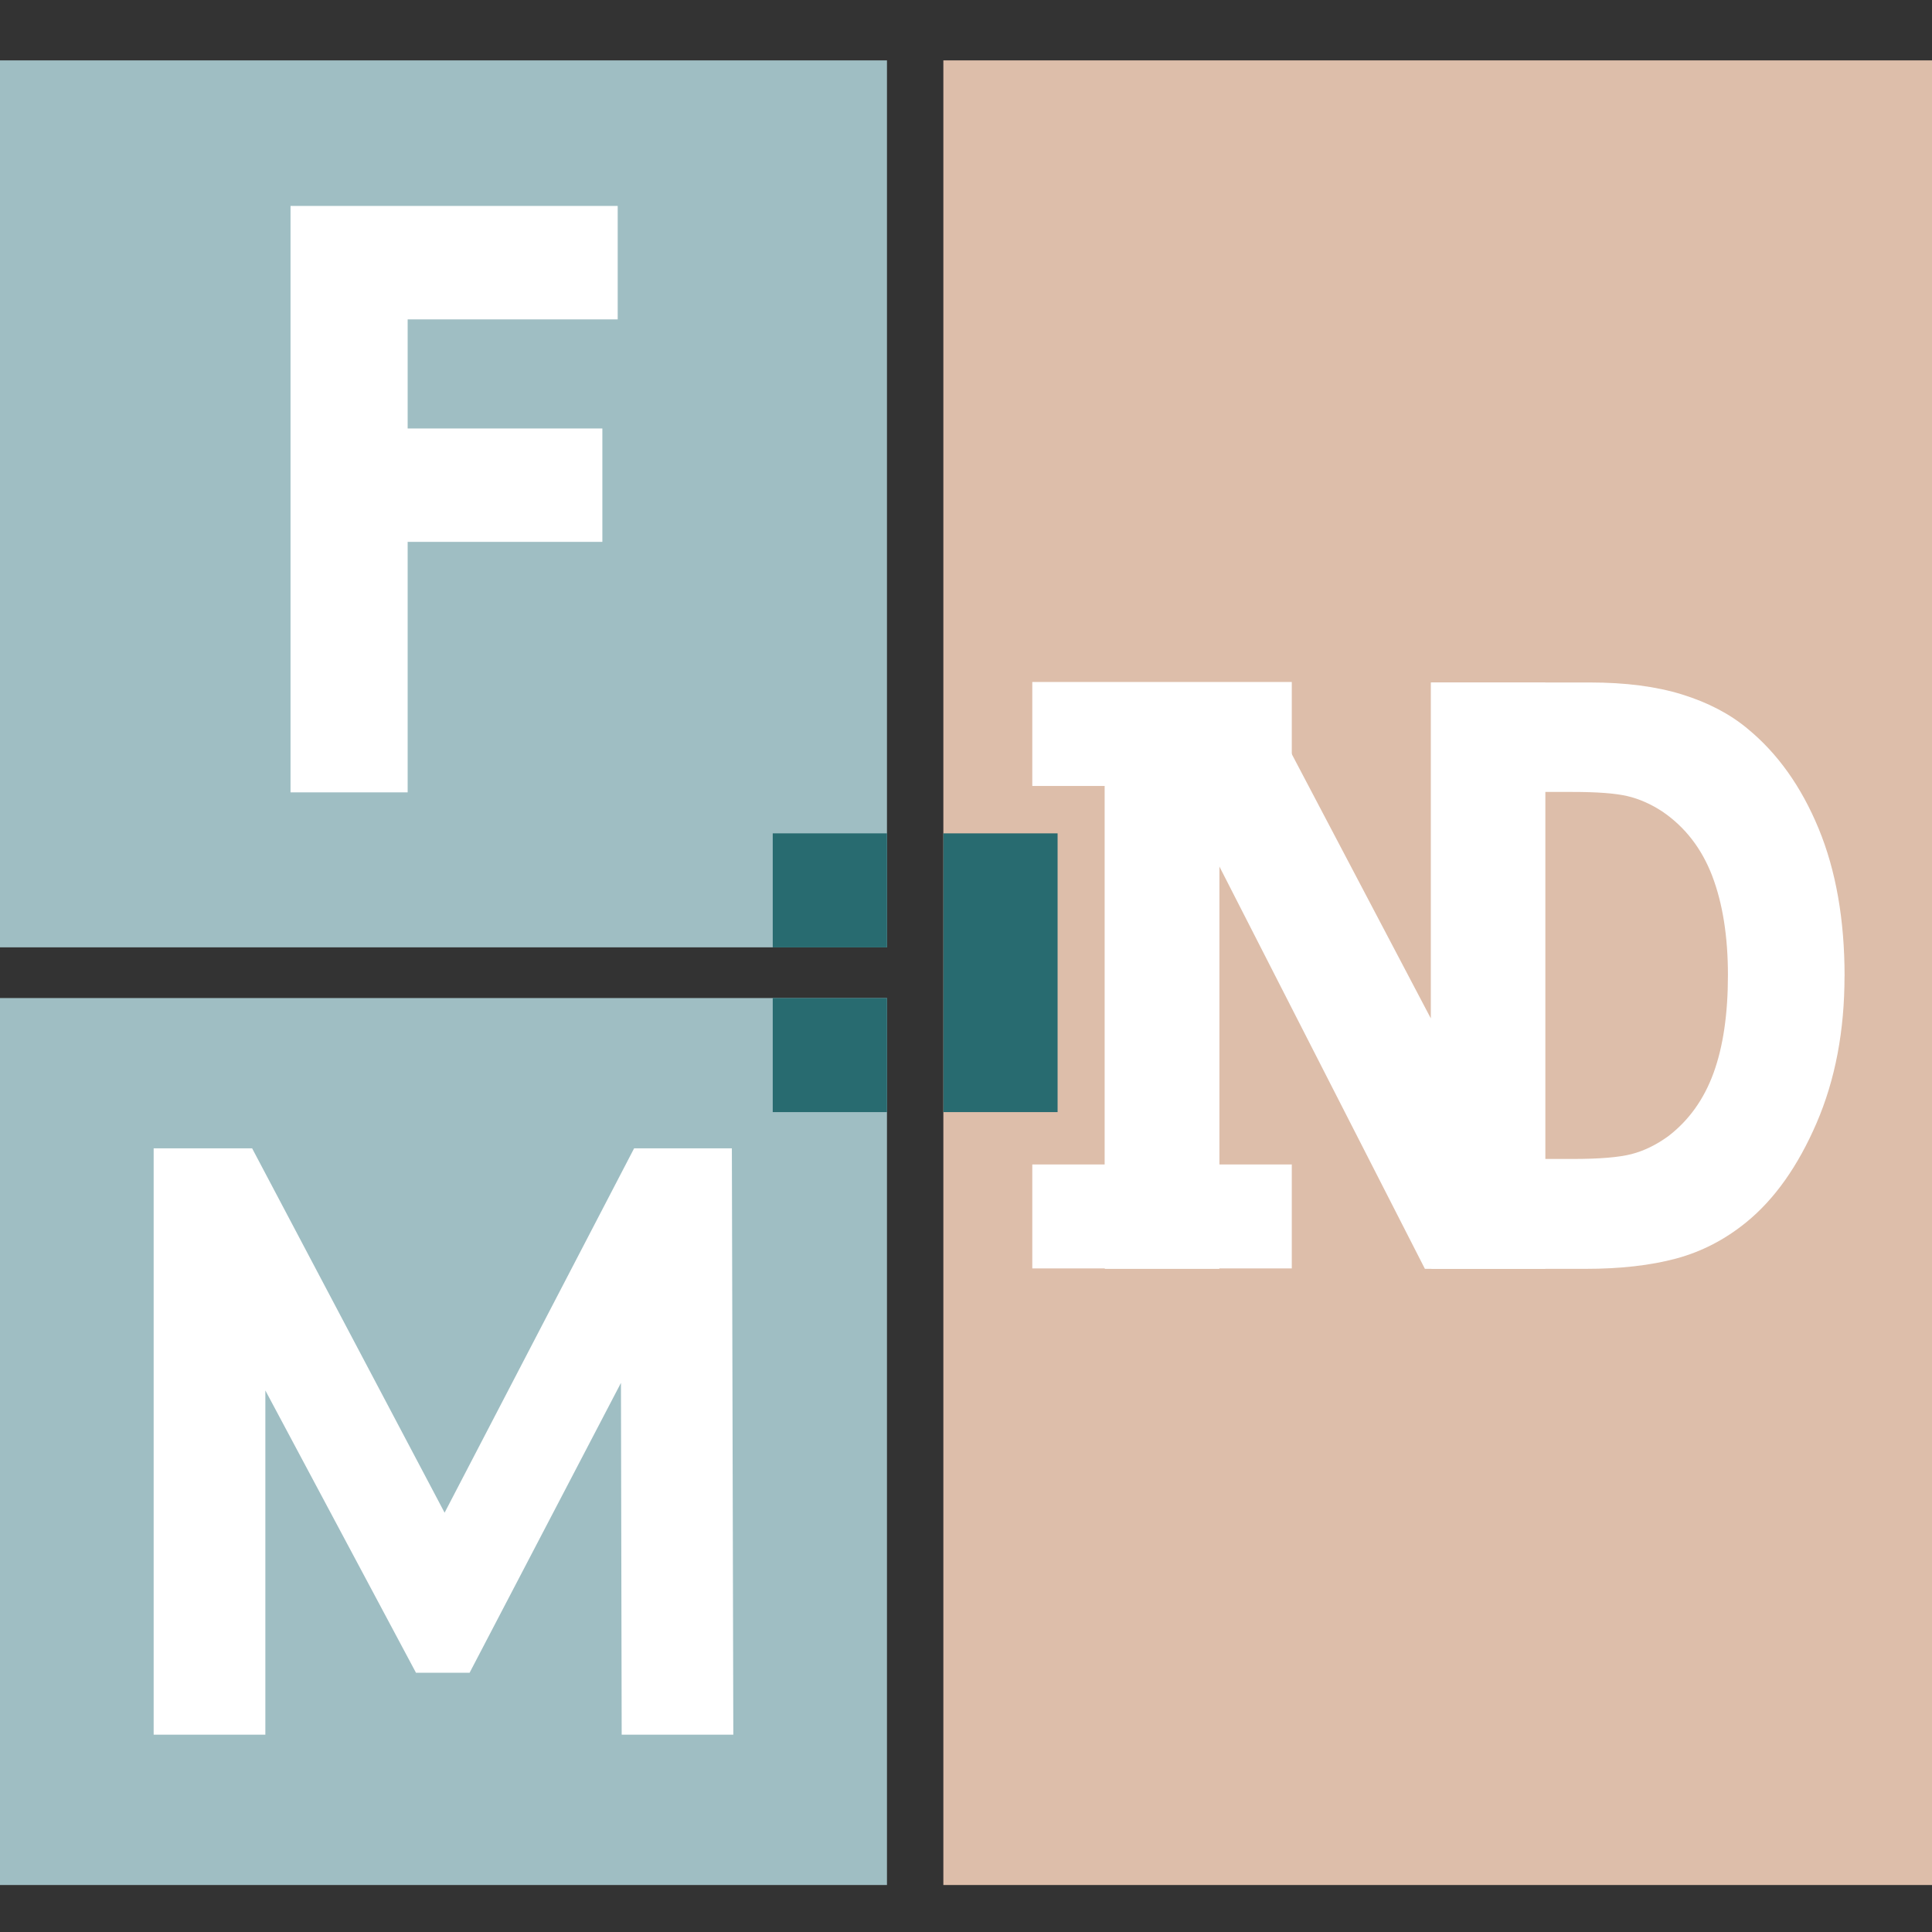
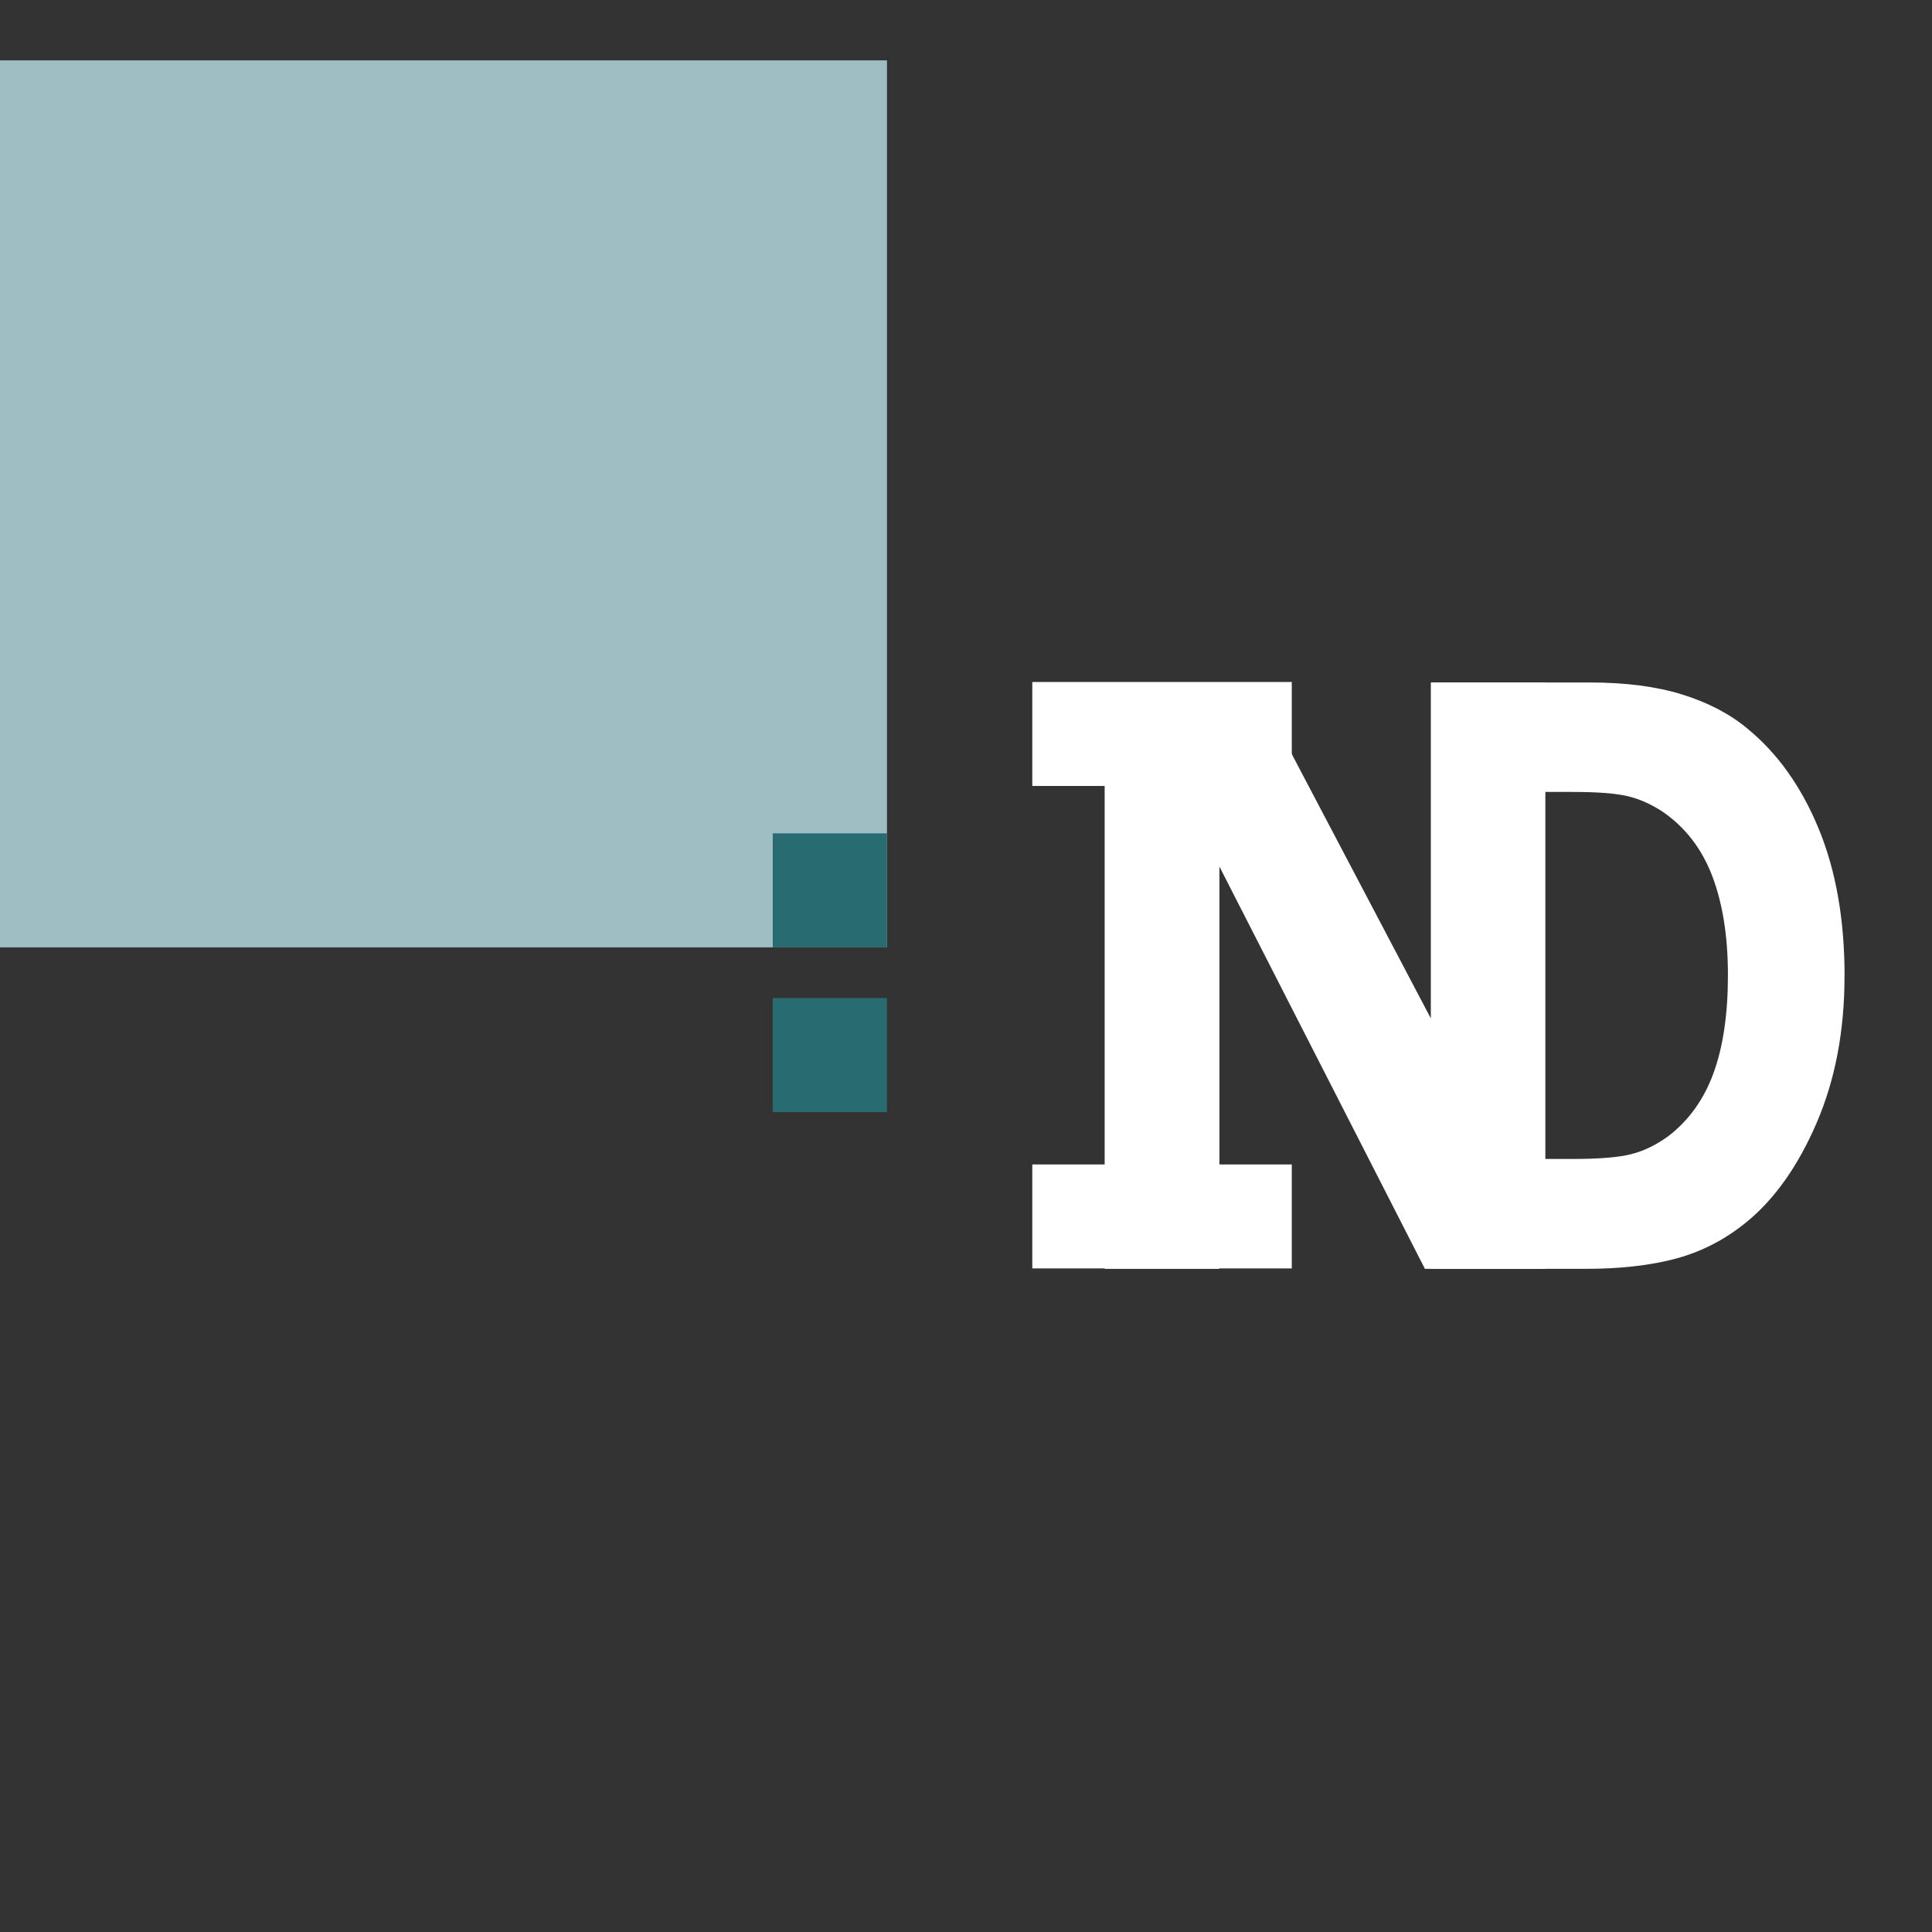
<svg xmlns="http://www.w3.org/2000/svg" width="32" height="32" viewBox="0 0 32 32" fill="none">
  <rect x="0" y="0" width="32" height="32" fill="#333333" stroke="none" />
  <g clip-path="url(#clip0_402_177)">
-     <path d="M14.691 16.531H0V31.223H14.691V16.531Z" fill="#9FBEC3" />
    <path d="M14.691 1H0V15.691H14.691V1Z" fill="#9FBEC3" />
-     <path d="M32 1H15.625V31.222H32V1Z" fill="#DDBEAA" />
    <path d="M21.396 21.009H17.098V19.287H18.3V13.018H17.098V11.296H21.396V13.018H20.193V19.287H21.396V21.009Z" fill="white" />
    <path d="M25.595 21.016H23.601L20.196 14.35V21.016H18.299V11.304H20.772L23.699 16.868V11.304H25.596V21.016H25.595Z" fill="white" />
-     <path d="M10.231 5.29H6.752V7.097H9.977V8.975H6.752V13.124H4.812V3.411H10.231V5.29Z" fill="white" />
-     <path d="M10.297 28.733L10.285 22.905L7.778 27.706H6.89L4.395 23.03V28.732H2.545V19.02H4.176L7.364 25.055L10.503 19.02H12.122L12.146 28.732H10.296L10.297 28.733Z" fill="white" />
    <path d="M30.551 16.169C30.551 17.074 30.397 17.884 30.089 18.599C29.781 19.314 29.392 19.864 28.922 20.246C28.568 20.534 28.181 20.733 27.76 20.846C27.338 20.959 26.839 21.016 26.262 21.016H23.709V11.304H26.335C26.925 11.304 27.434 11.37 27.862 11.503C28.29 11.636 28.65 11.824 28.942 12.067C29.441 12.476 29.834 13.027 30.121 13.721C30.408 14.415 30.552 15.231 30.552 16.17L30.551 16.169ZM28.62 16.15C28.62 15.511 28.533 14.964 28.36 14.509C28.186 14.055 27.911 13.699 27.536 13.443C27.345 13.317 27.149 13.231 26.95 13.185C26.75 13.139 26.449 13.117 26.047 13.117H25.576V19.196H26.047C26.492 19.196 26.817 19.169 27.025 19.115C27.232 19.061 27.435 18.962 27.633 18.818C27.973 18.557 28.223 18.208 28.382 17.771C28.541 17.334 28.62 16.794 28.62 16.15Z" fill="white" />
    <path d="M14.691 13.803H12.799V15.692H14.691V13.803Z" fill="#286B70" />
-     <path d="M17.517 13.803H15.625V18.42H17.517V13.803Z" fill="#286B70" />
    <path d="M14.691 16.531H12.799V18.42H14.691V16.531Z" fill="#286B70" />
  </g>
  <defs>
    <clipPath id="clip0_402_177">
      <rect width="32" height="30.222" fill="white" transform="translate(0 1)" />
    </clipPath>
  </defs>
</svg>